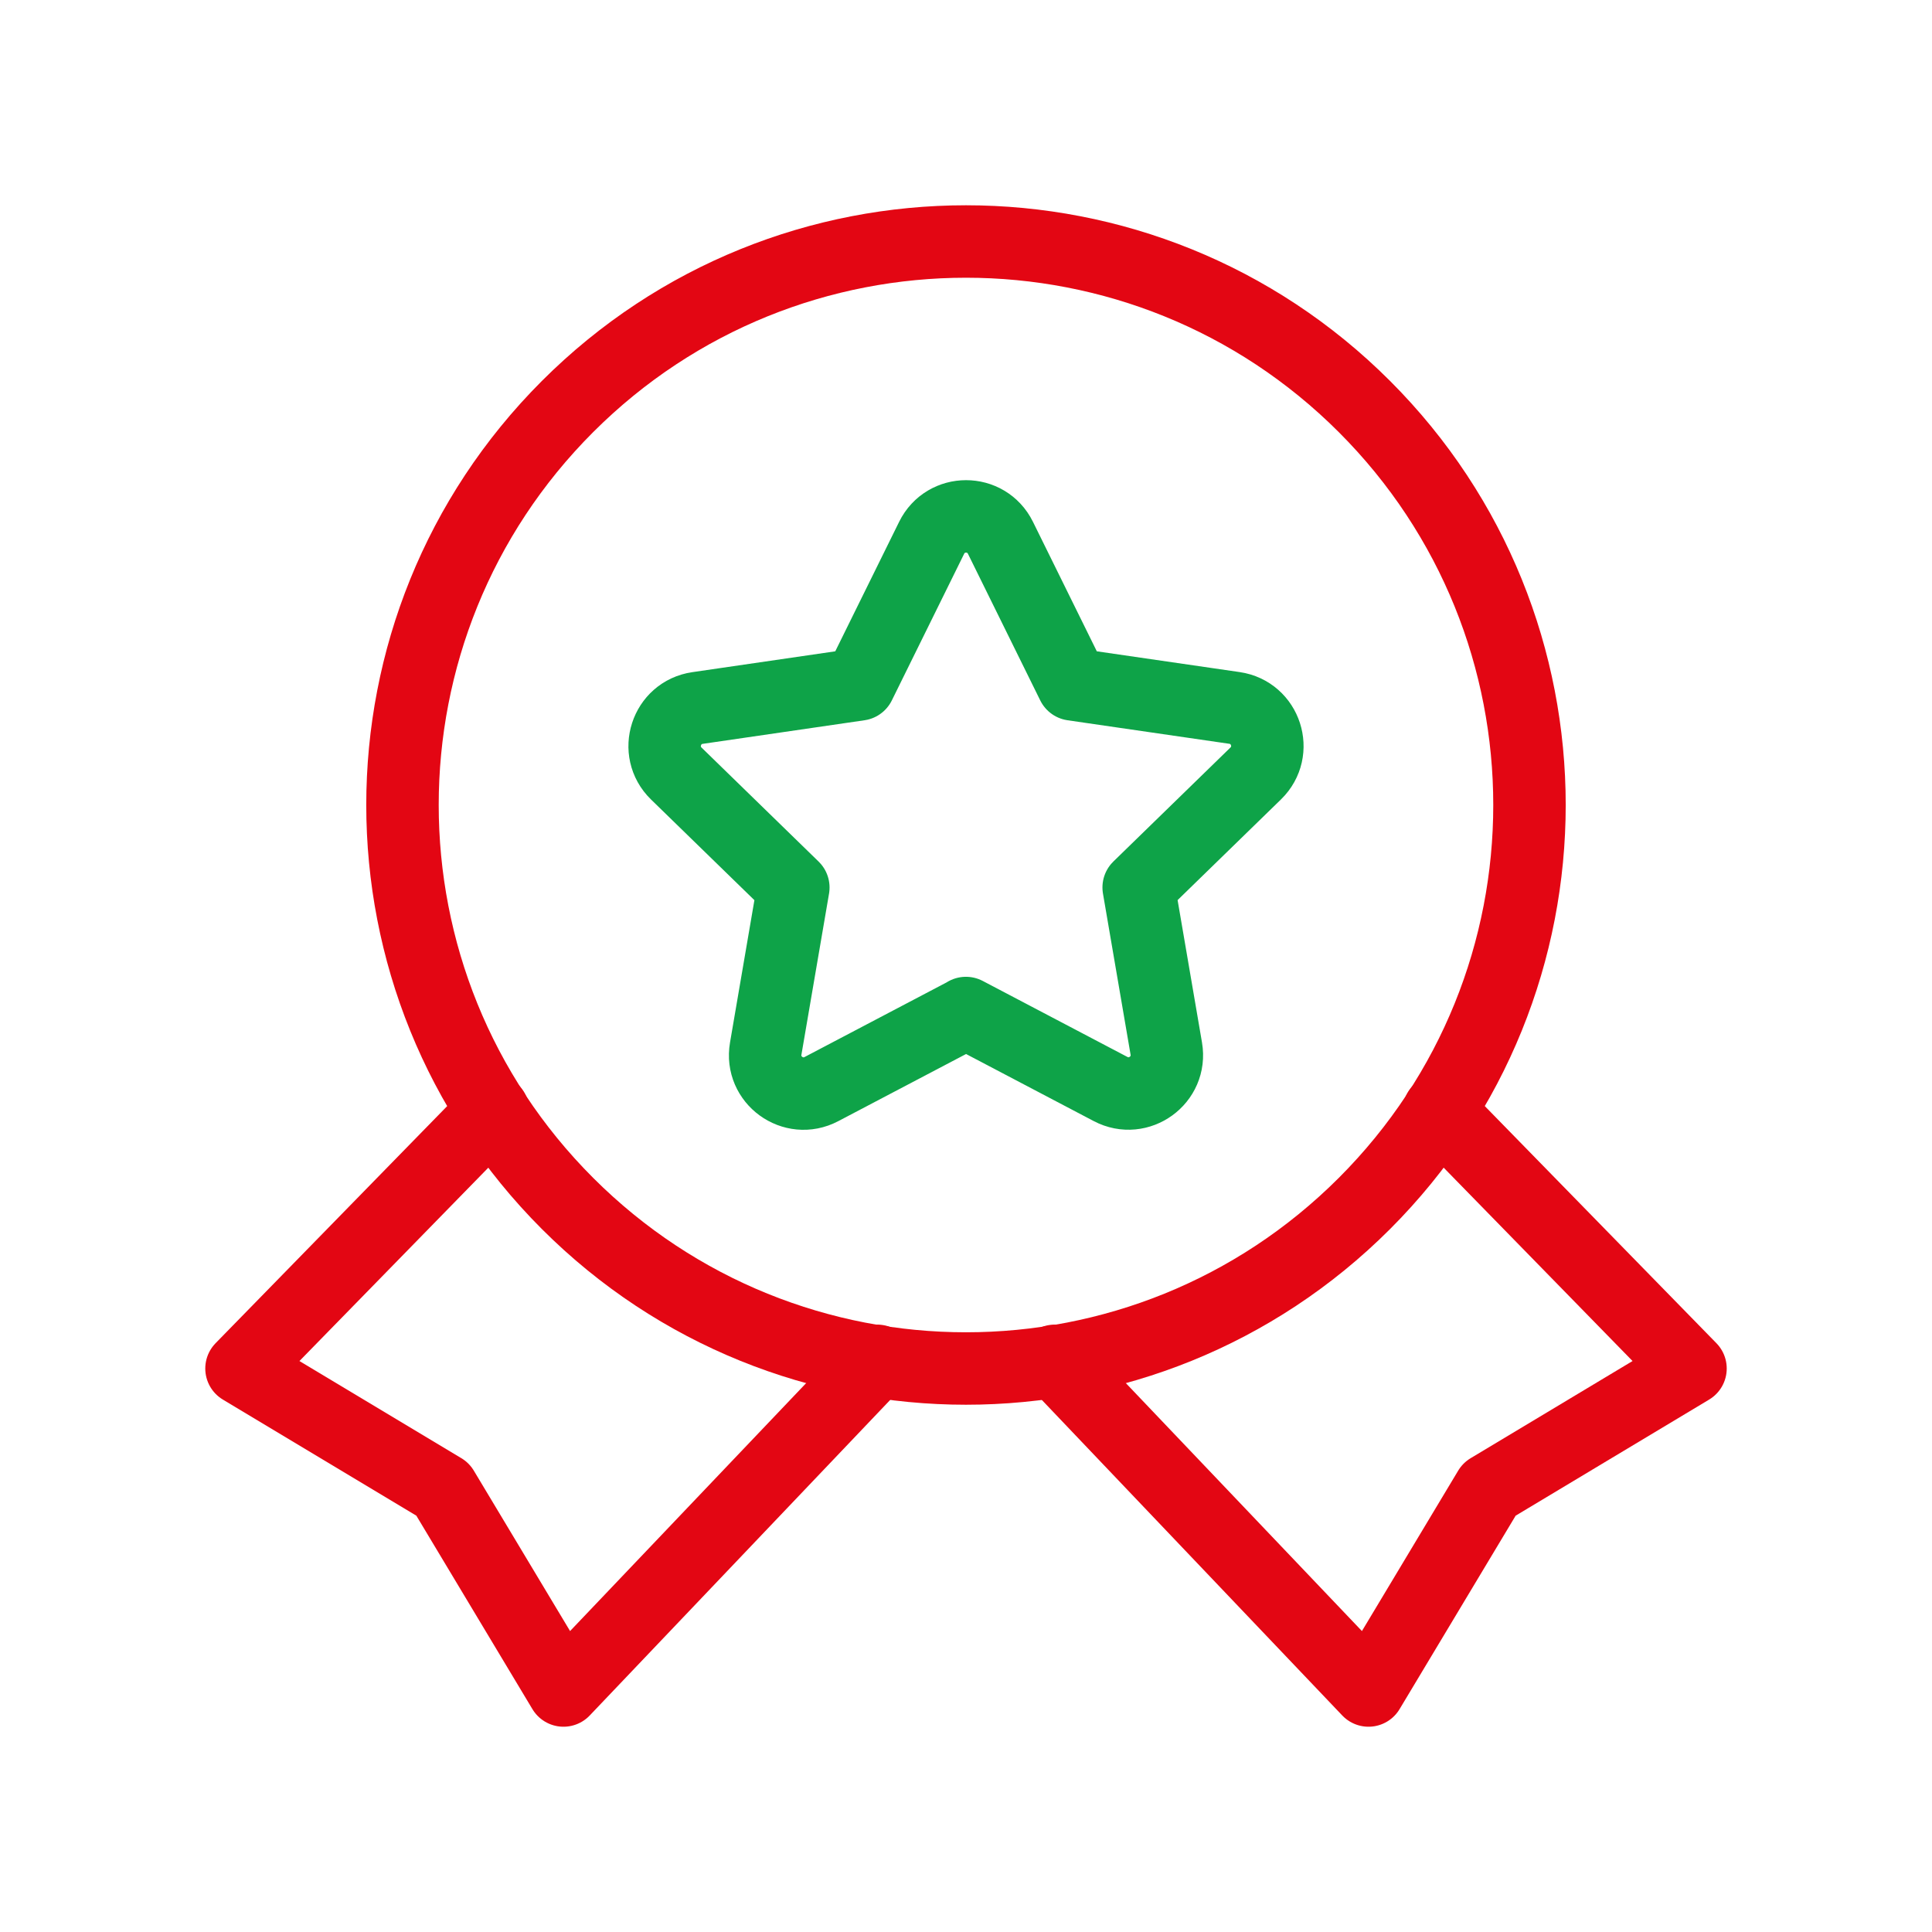
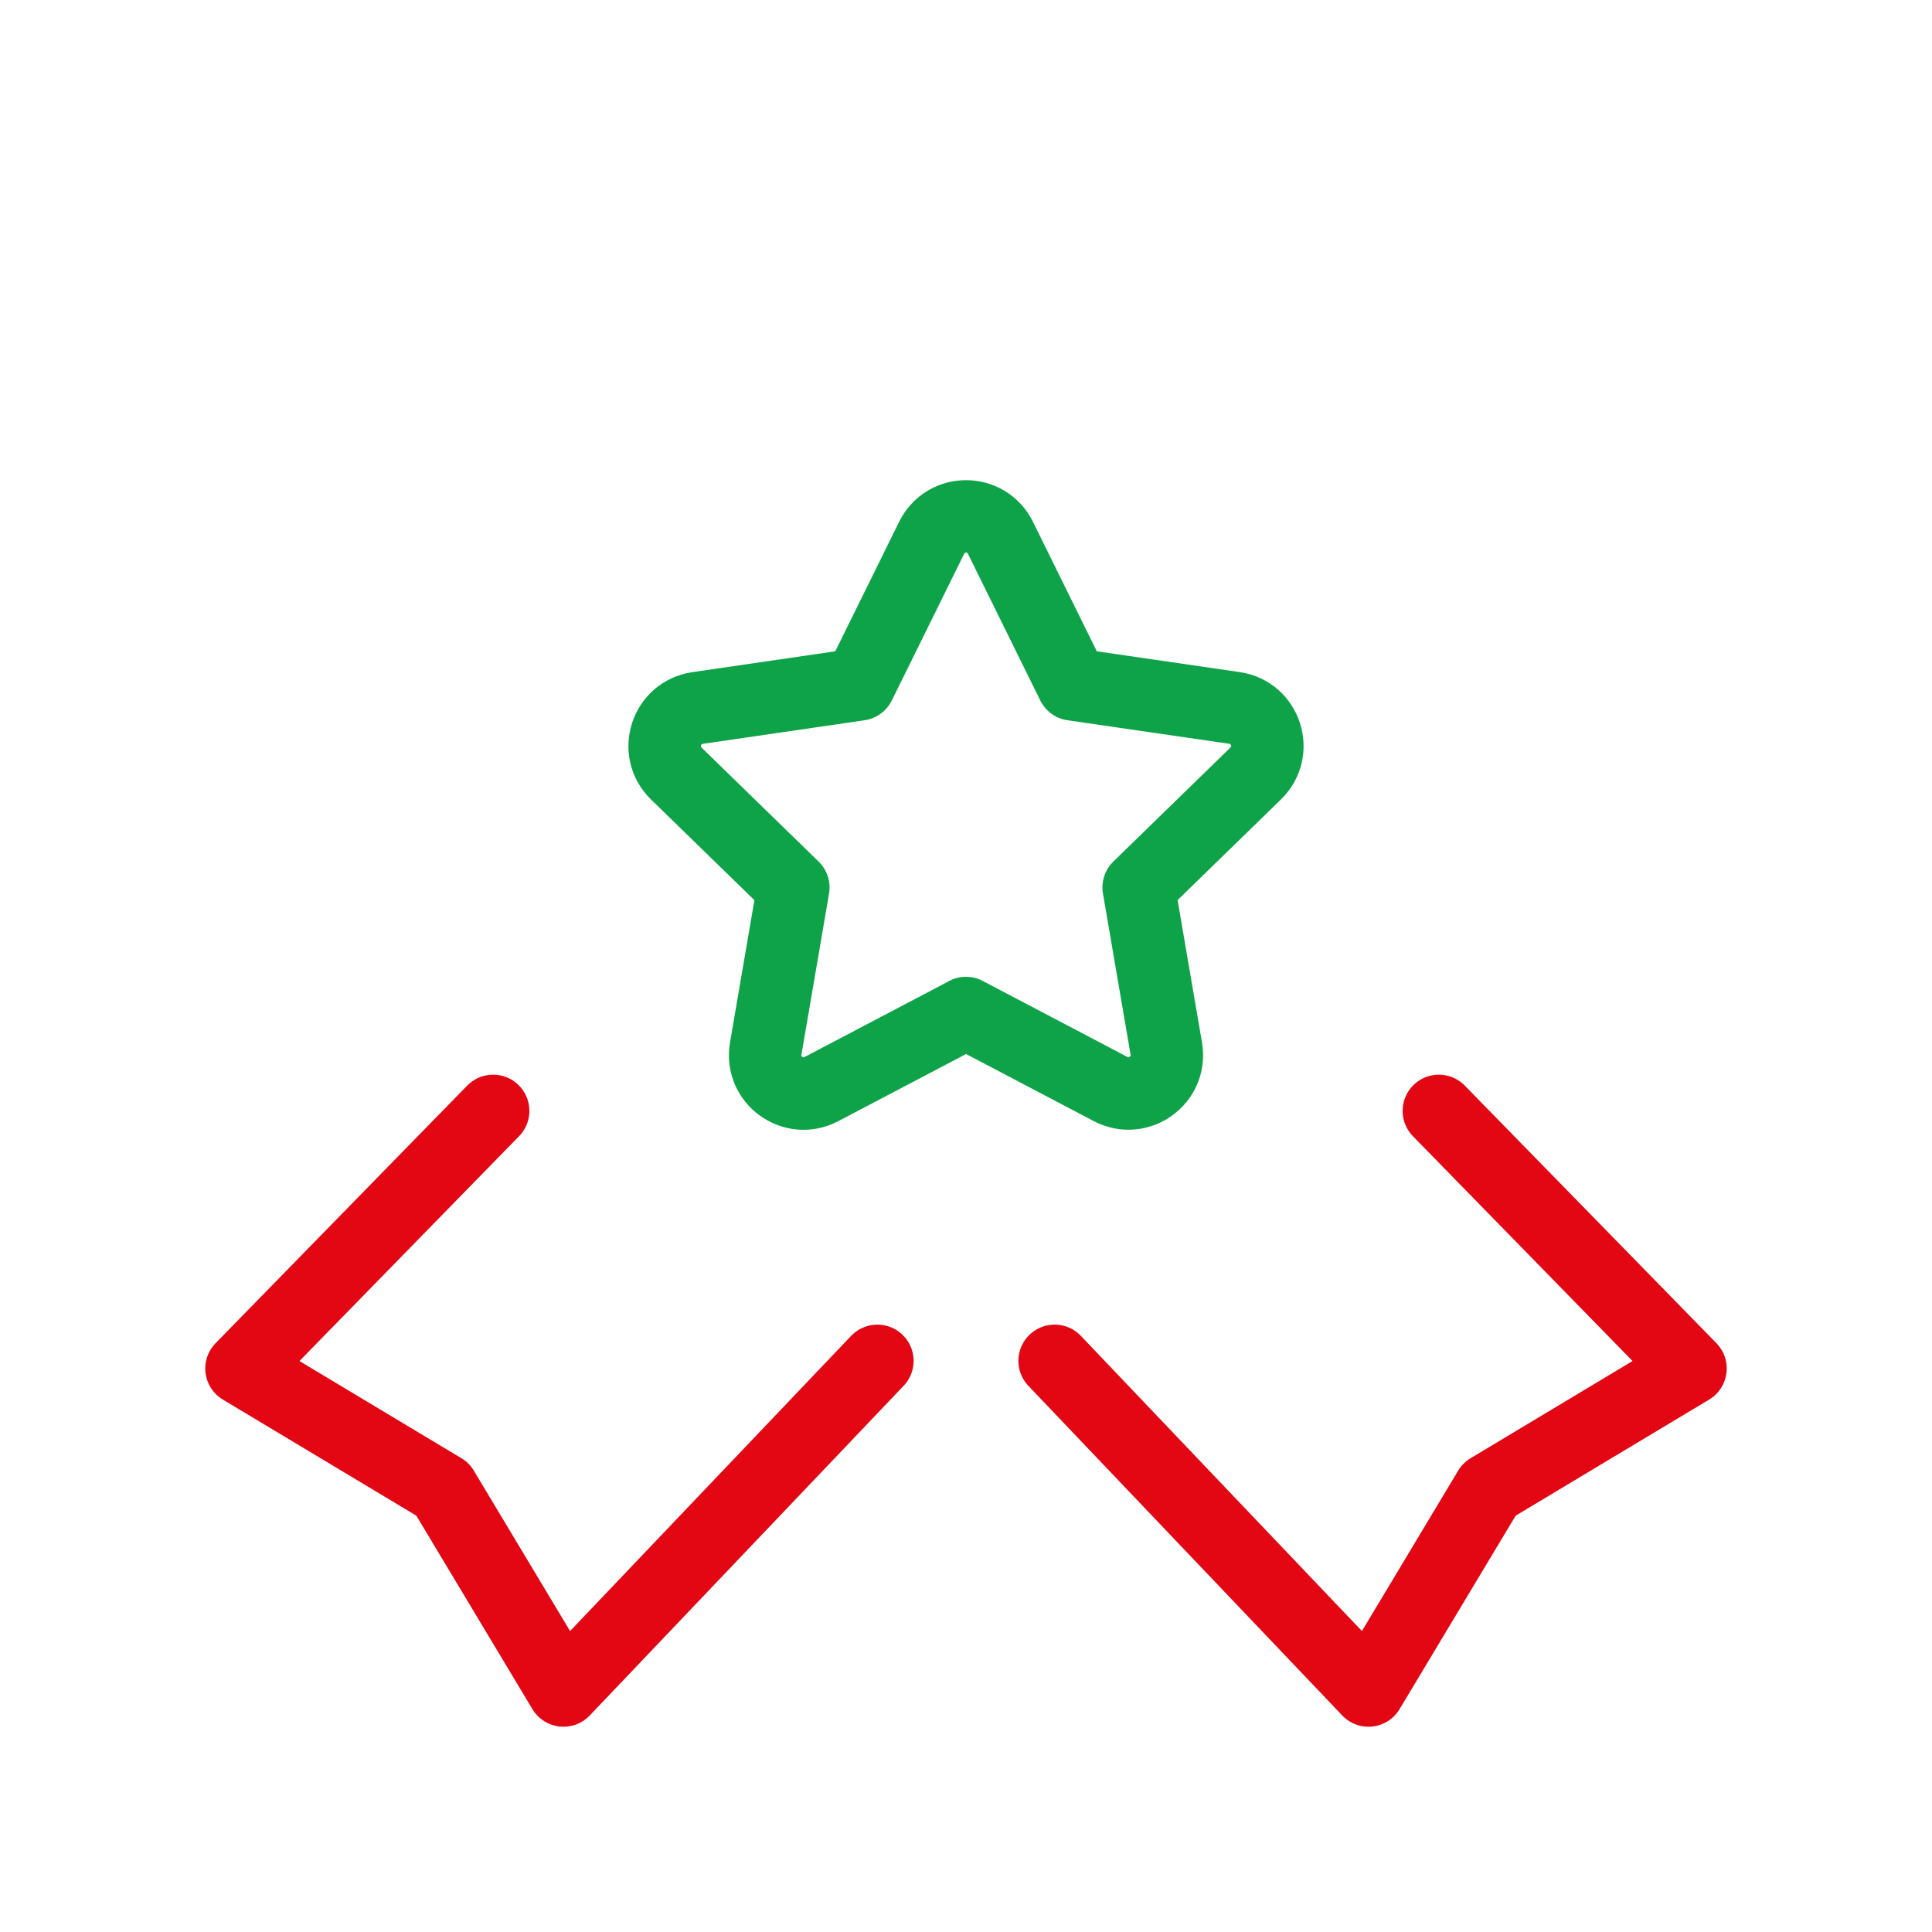
<svg xmlns="http://www.w3.org/2000/svg" width="80" height="80" viewBox="0 0 80 80" fill="none">
  <path d="M20.42 46L10 56.667L18.333 61.667L23.333 70L36.33 56.35" stroke="#E30613" stroke-width="3" stroke-linecap="round" stroke-linejoin="round" />
  <path d="M43.67 56.35L56.667 70L61.667 61.667L70 56.667L59.58 46" stroke="#E30613" stroke-width="3" stroke-linecap="round" stroke-linejoin="round" />
-   <path d="M56.498 16.834C65.611 25.946 65.611 40.72 56.498 49.833C47.386 58.945 32.612 58.945 23.5 49.833C14.388 40.72 14.388 25.946 23.5 16.834C32.612 7.722 47.386 7.722 56.498 16.834" stroke="#E30613" stroke-width="3" stroke-linecap="round" stroke-linejoin="round" />
  <path fill-rule="evenodd" clip-rule="evenodd" d="M39.997 41.947L45.987 45.094C47.153 45.707 48.517 44.717 48.293 43.417L47.15 36.747L51.997 32.027C52.94 31.107 52.42 29.504 51.117 29.314L44.42 28.34L41.427 22.27C40.843 21.087 39.16 21.087 38.577 22.27L35.583 28.34L28.883 29.317C27.58 29.507 27.06 31.11 28.003 32.03L32.85 36.75L31.707 43.42C31.483 44.72 32.847 45.71 34.013 45.097L40.003 41.95H39.997V41.947Z" stroke="#0EA348" stroke-width="3" stroke-linecap="round" stroke-linejoin="round" />
</svg>